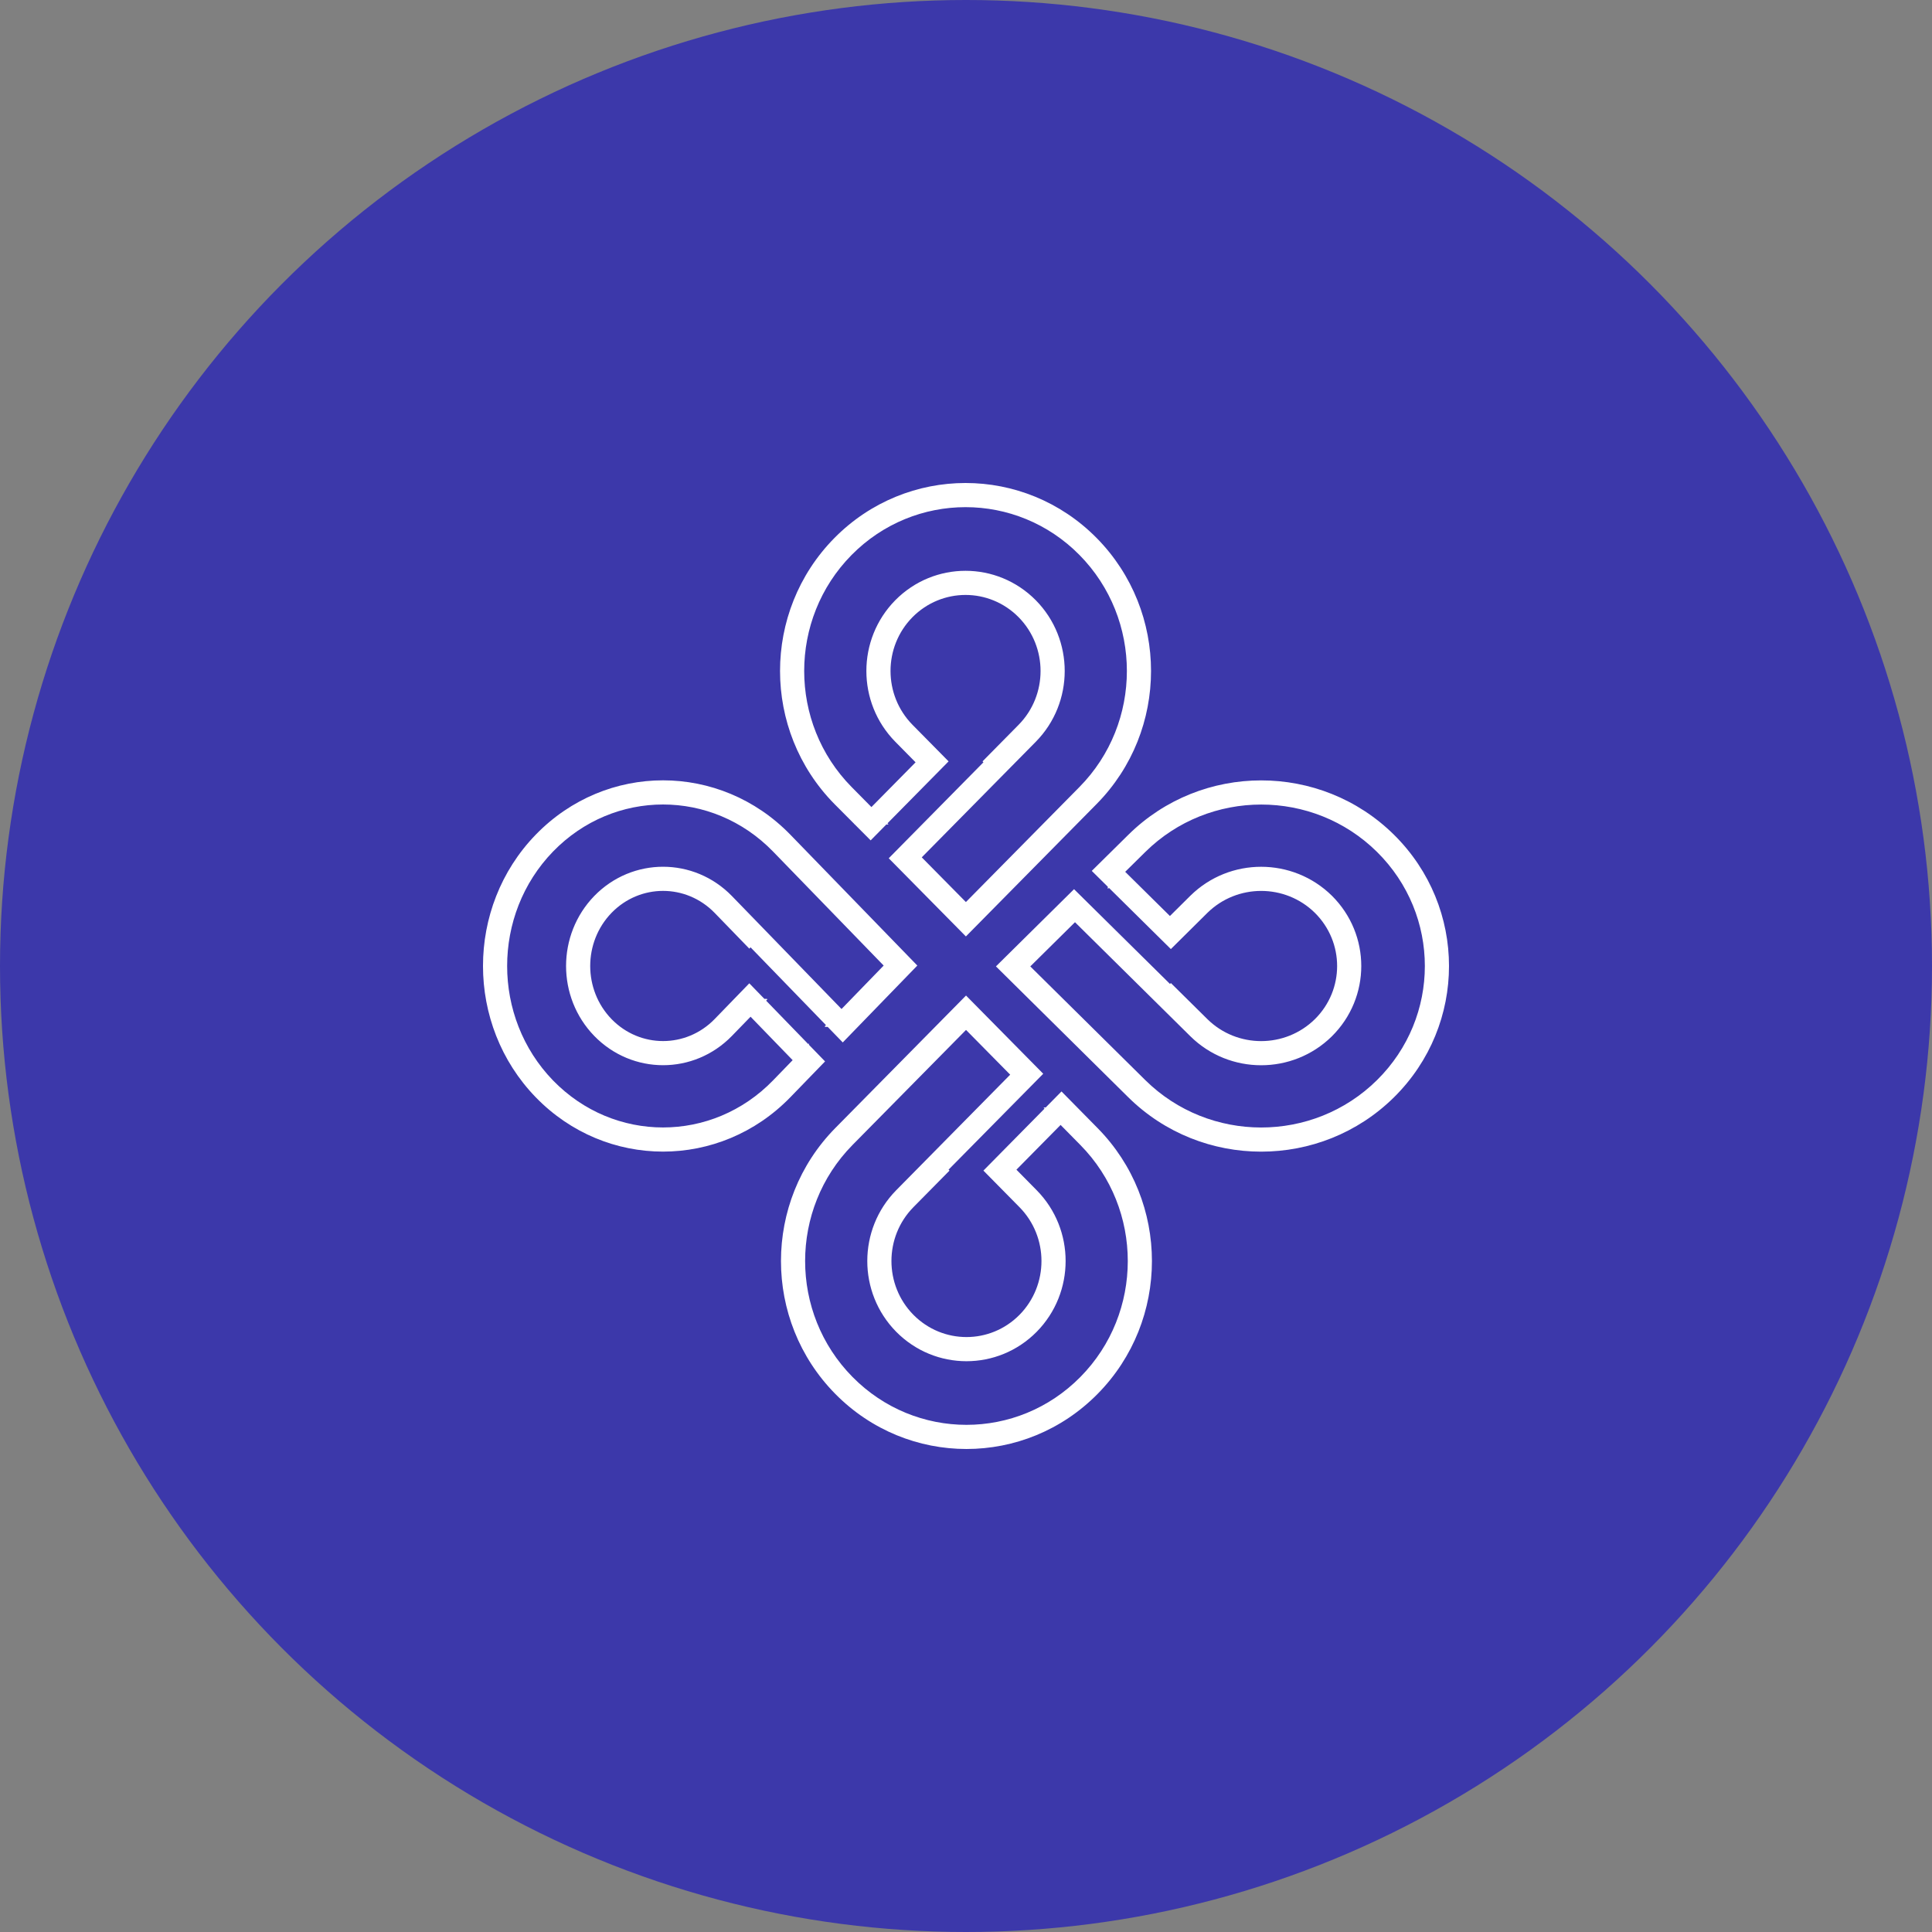
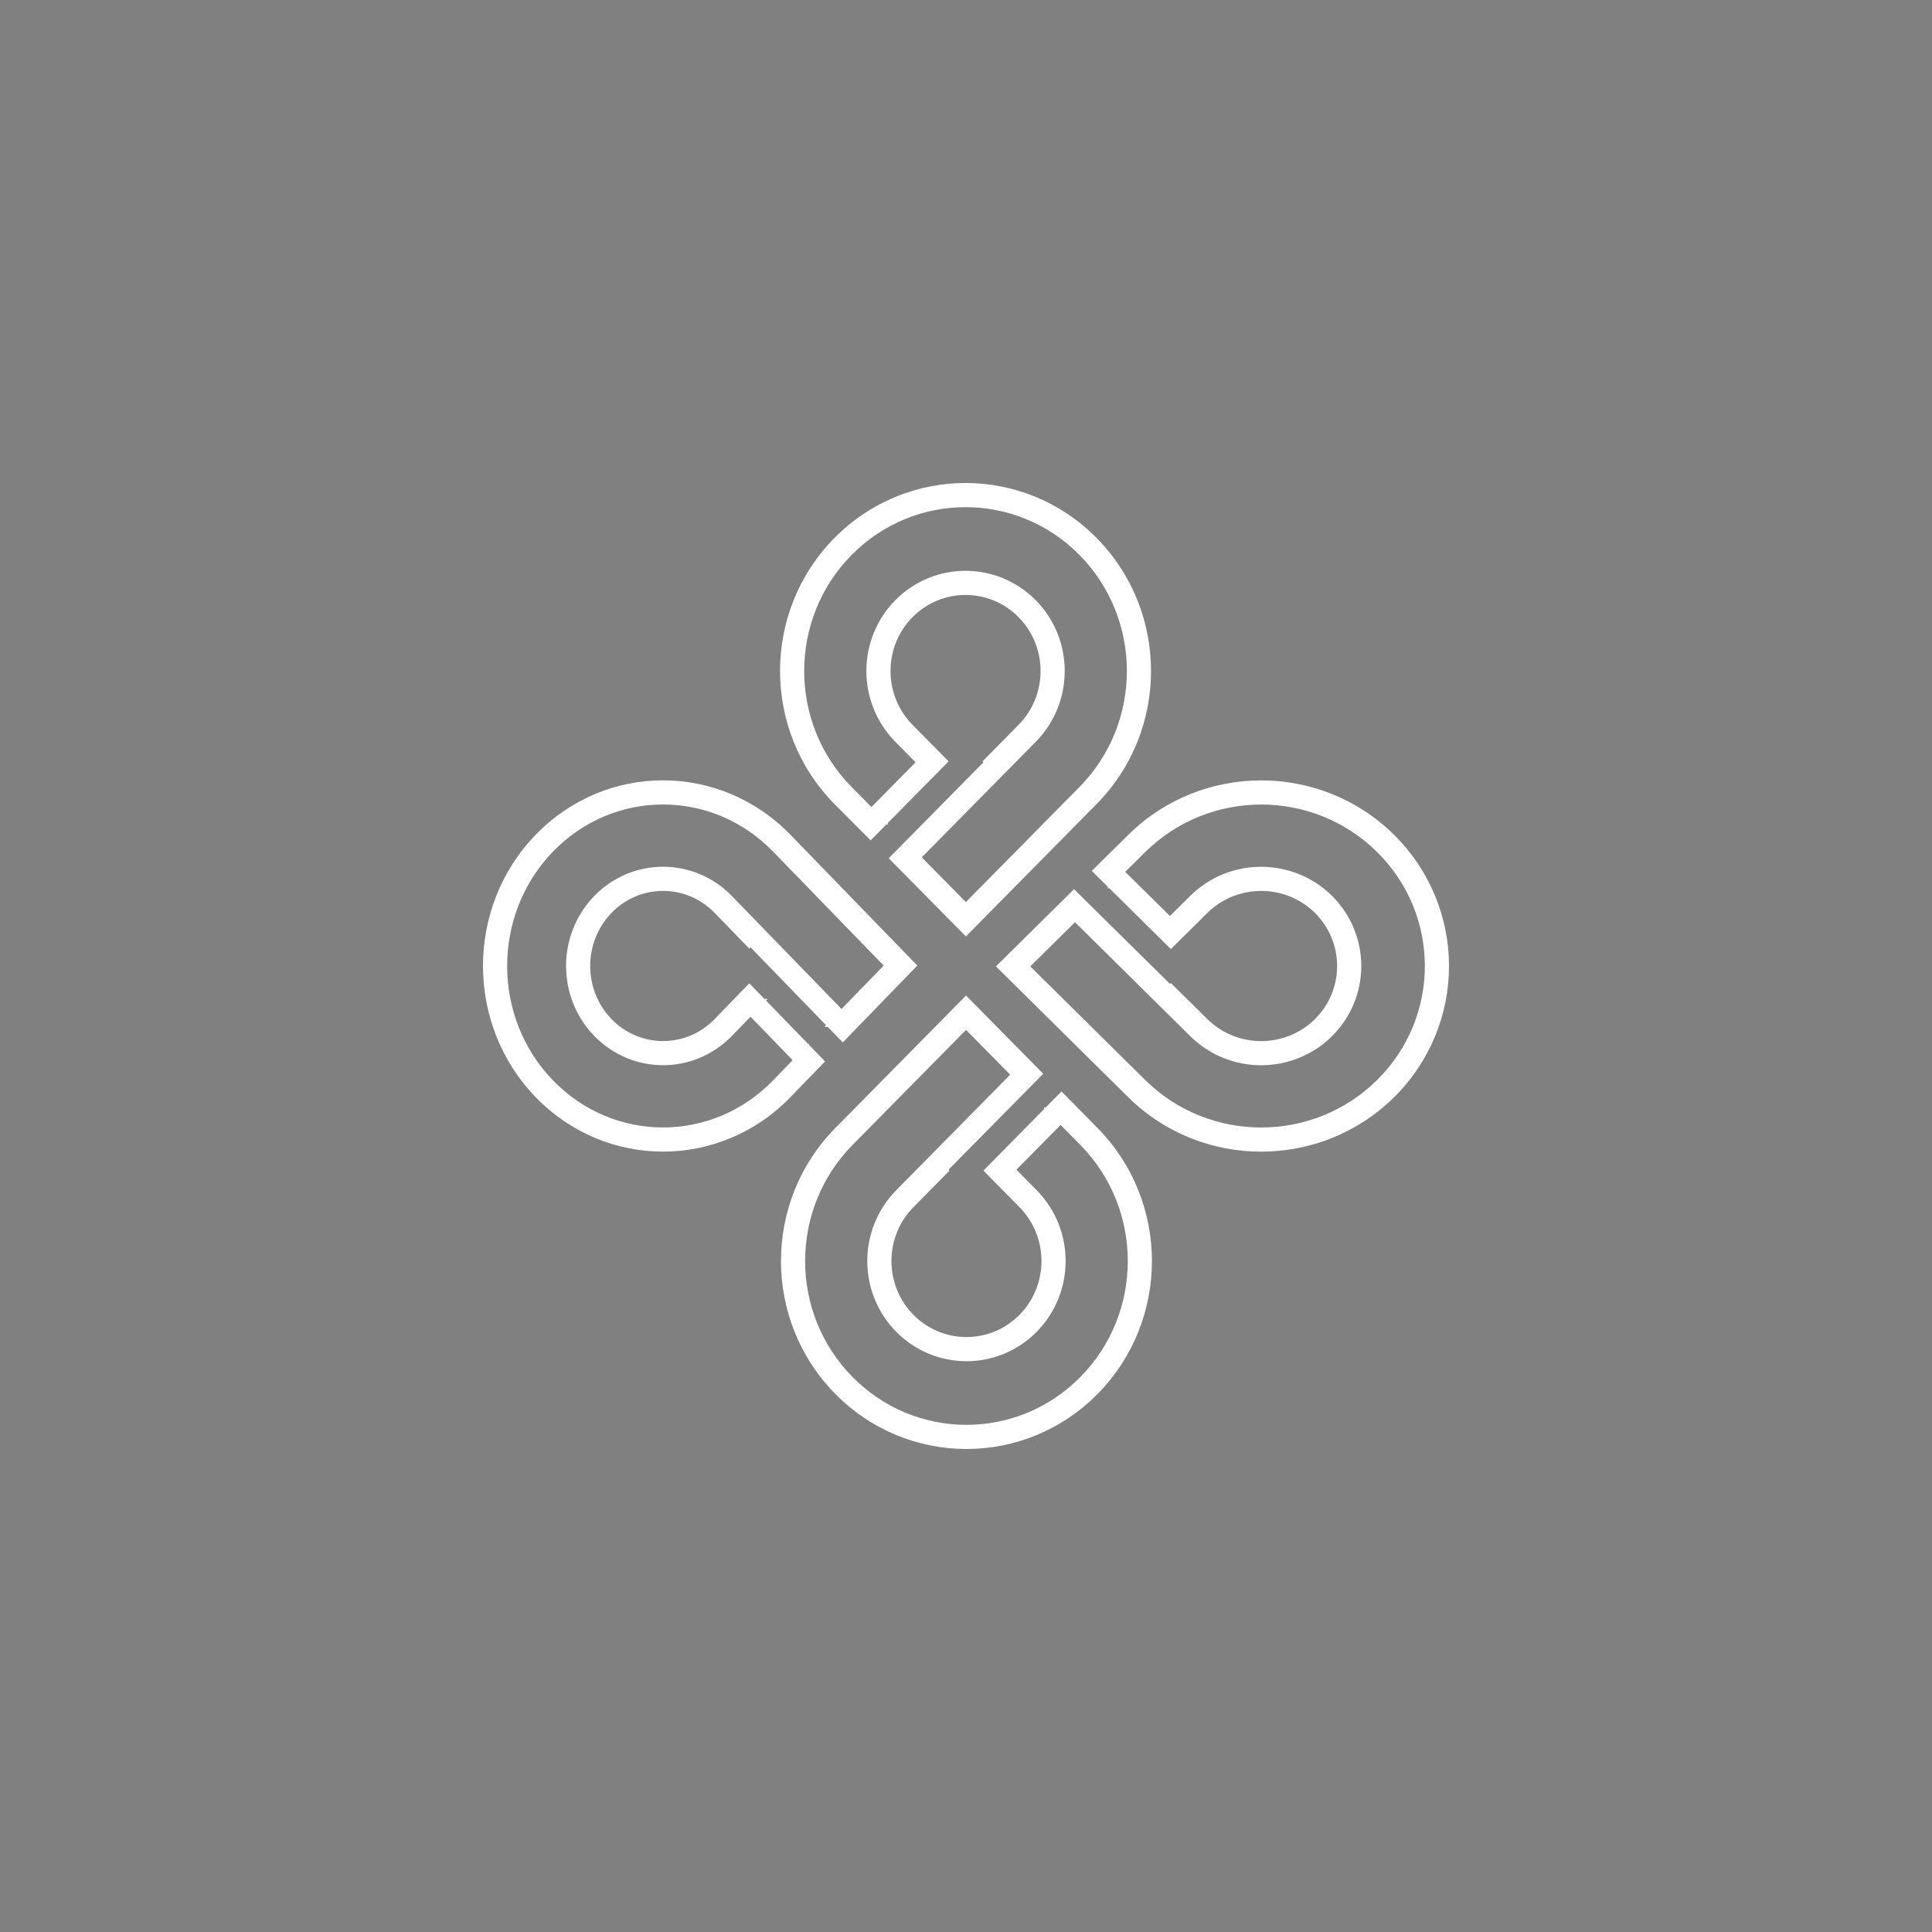
<svg xmlns="http://www.w3.org/2000/svg" width="80px" height="80px" viewBox="0 0 80 80" version="1.1">
  <rect x="0" y="0" width="80" height="80" fill="#808080" stroke="none" />
  <title>Icons/Color/Researcher Forum</title>
  <desc>Created with Sketch.</desc>
  <g id="Icons/Color/Researcher-Forum" stroke="none" stroke-width="1" fill="none" fill-rule="evenodd">
    <g id="Researcher-Forum">
-       <circle id="Oval-BG" fill="#3C38AA" cx="40" cy="40" r="40" />
      <path d="M47.424,44.725 C50.074,47.341 54.369,47.342 57.019,44.725 C59.661,42.113 59.66,37.888 57.019,35.276 C54.371,32.66 50.074,32.661 47.425,35.278 L46.592,36.1 L48.444,37.93 L49.294,37.087 C50.916,35.493 53.528,35.492 55.152,37.091 C56.773,38.701 56.773,41.303 55.149,42.913 C53.528,44.509 50.913,44.509 49.292,42.911 L44.513,38.187 L42.662,40.017 L47.424,44.725 Z M45.881,36.803 L45.872,36.794 L45.872,35.406 L45.881,35.397 L46.592,36.1 L45.881,36.803 Z M48.446,40.743 L48.484,40.706 L49.995,42.2 C51.226,43.413 53.216,43.413 54.448,42.2 C55.674,40.984 55.674,39.019 54.448,37.8 C53.216,36.587 51.227,36.589 49.995,37.8 L48.483,39.299 L45.216,36.07 L45.208,36.062 L46.723,34.566 C49.761,31.565 54.684,31.563 57.722,34.565 C60.759,37.568 60.76,42.432 57.722,45.437 C54.682,48.438 49.761,48.437 46.721,45.437 L41.24,40.016 L44.474,36.819 L48.446,40.743 Z M35.3,47.412 C32.685,50.066 32.684,54.366 35.3,57.016 C37.909,59.661 42.129,59.661 44.738,57.016 C47.353,54.367 47.353,50.067 44.737,47.413 L43.917,46.581 L42.088,48.434 L42.929,49.287 C44.524,50.907 44.524,53.525 42.927,55.147 C41.32,56.772 38.715,56.771 37.108,55.144 C35.514,53.525 35.514,50.908 37.109,49.286 L41.83,44.5 L40.001,42.647 L35.3,47.412 Z M43.215,45.868 L43.224,45.859 L44.609,45.859 L44.619,45.869 L43.917,46.581 L43.215,45.868 Z M39.278,48.433 L39.317,48.472 L37.821,49.988 C36.61,51.22 36.61,53.212 37.821,54.442 C39.036,55.672 41.001,55.672 42.216,54.444 C43.428,53.212 43.428,51.22 42.216,49.988 L40.721,48.472 L43.947,45.202 L43.954,45.194 L45.449,46.712 C48.448,49.753 48.45,54.679 45.449,57.719 C42.449,60.76 37.589,60.76 34.588,57.719 C31.588,54.679 31.589,49.753 34.588,46.71 L40.001,41.223 L43.198,44.462 L39.278,48.433 Z M32.01,35.26 C29.488,32.663 25.422,32.663 22.901,35.26 C20.366,37.875 20.366,42.123 22.9,44.739 C25.422,47.335 29.489,47.335 32.009,44.738 L32.822,43.899 L31.079,42.1 L30.306,42.896 C28.734,44.512 26.177,44.512 24.605,42.894 C23.051,41.291 23.051,38.708 24.606,37.102 C26.177,35.486 28.734,35.486 30.307,37.103 L34.846,41.781 L36.591,39.982 L32.01,35.26 Z M33.497,43.203 L33.497,44.595 L32.822,43.899 L33.497,43.203 Z M30.382,41.382 L30.403,41.36 L31.754,41.36 L31.775,41.382 L31.079,42.1 L30.382,41.382 Z M35.543,42.499 L35.521,42.521 L34.171,42.521 L34.15,42.5 L34.846,41.781 L35.543,42.499 Z M31.079,39.227 L31.027,39.281 L29.59,37.799 C28.41,36.587 26.501,36.587 25.323,37.799 C24.145,39.016 24.145,40.983 25.323,42.199 C26.501,43.411 28.41,43.411 29.59,42.199 L31.027,40.717 L34.128,43.914 L34.164,43.951 L32.727,45.434 C29.814,48.435 25.097,48.437 22.183,45.435 C19.272,42.431 19.272,37.566 22.183,34.563 C25.097,31.56 29.814,31.563 32.727,34.563 L37.985,39.982 L37.984,39.982 L34.897,43.165 L31.079,39.227 Z M44.7,32.586 C47.315,29.934 47.316,25.635 44.7,22.982 C42.092,20.339 37.87,20.34 35.261,22.982 C32.646,25.634 32.646,29.934 35.261,32.586 L36.084,33.419 L37.912,31.566 L37.071,30.713 C35.476,29.091 35.476,26.476 37.071,24.855 C38.679,23.229 41.282,23.229 42.892,24.857 C44.486,26.476 44.486,29.094 42.891,30.714 L38.168,35.501 L39.996,37.352 L44.7,32.586 Z M36.787,34.13 L36.778,34.139 L35.39,34.14 L35.381,34.131 L36.084,33.419 L36.787,34.13 Z M40.722,31.565 L40.684,31.527 L42.179,30.012 C43.39,28.782 43.39,26.788 42.179,25.558 C40.963,24.328 38.999,24.328 37.782,25.558 C36.572,26.788 36.572,28.779 37.784,30.012 L39.279,31.527 L36.052,34.798 L34.549,33.289 C31.551,30.247 31.549,25.322 34.549,22.28 C37.549,19.241 42.411,19.239 45.412,22.28 C48.412,25.323 48.411,30.247 45.412,33.289 L39.996,38.776 L36.801,35.539 L40.722,31.565 Z" id="Stroke-87" fill="#FFFFFF" fill-rule="nonzero" />
    </g>
  </g>
</svg>